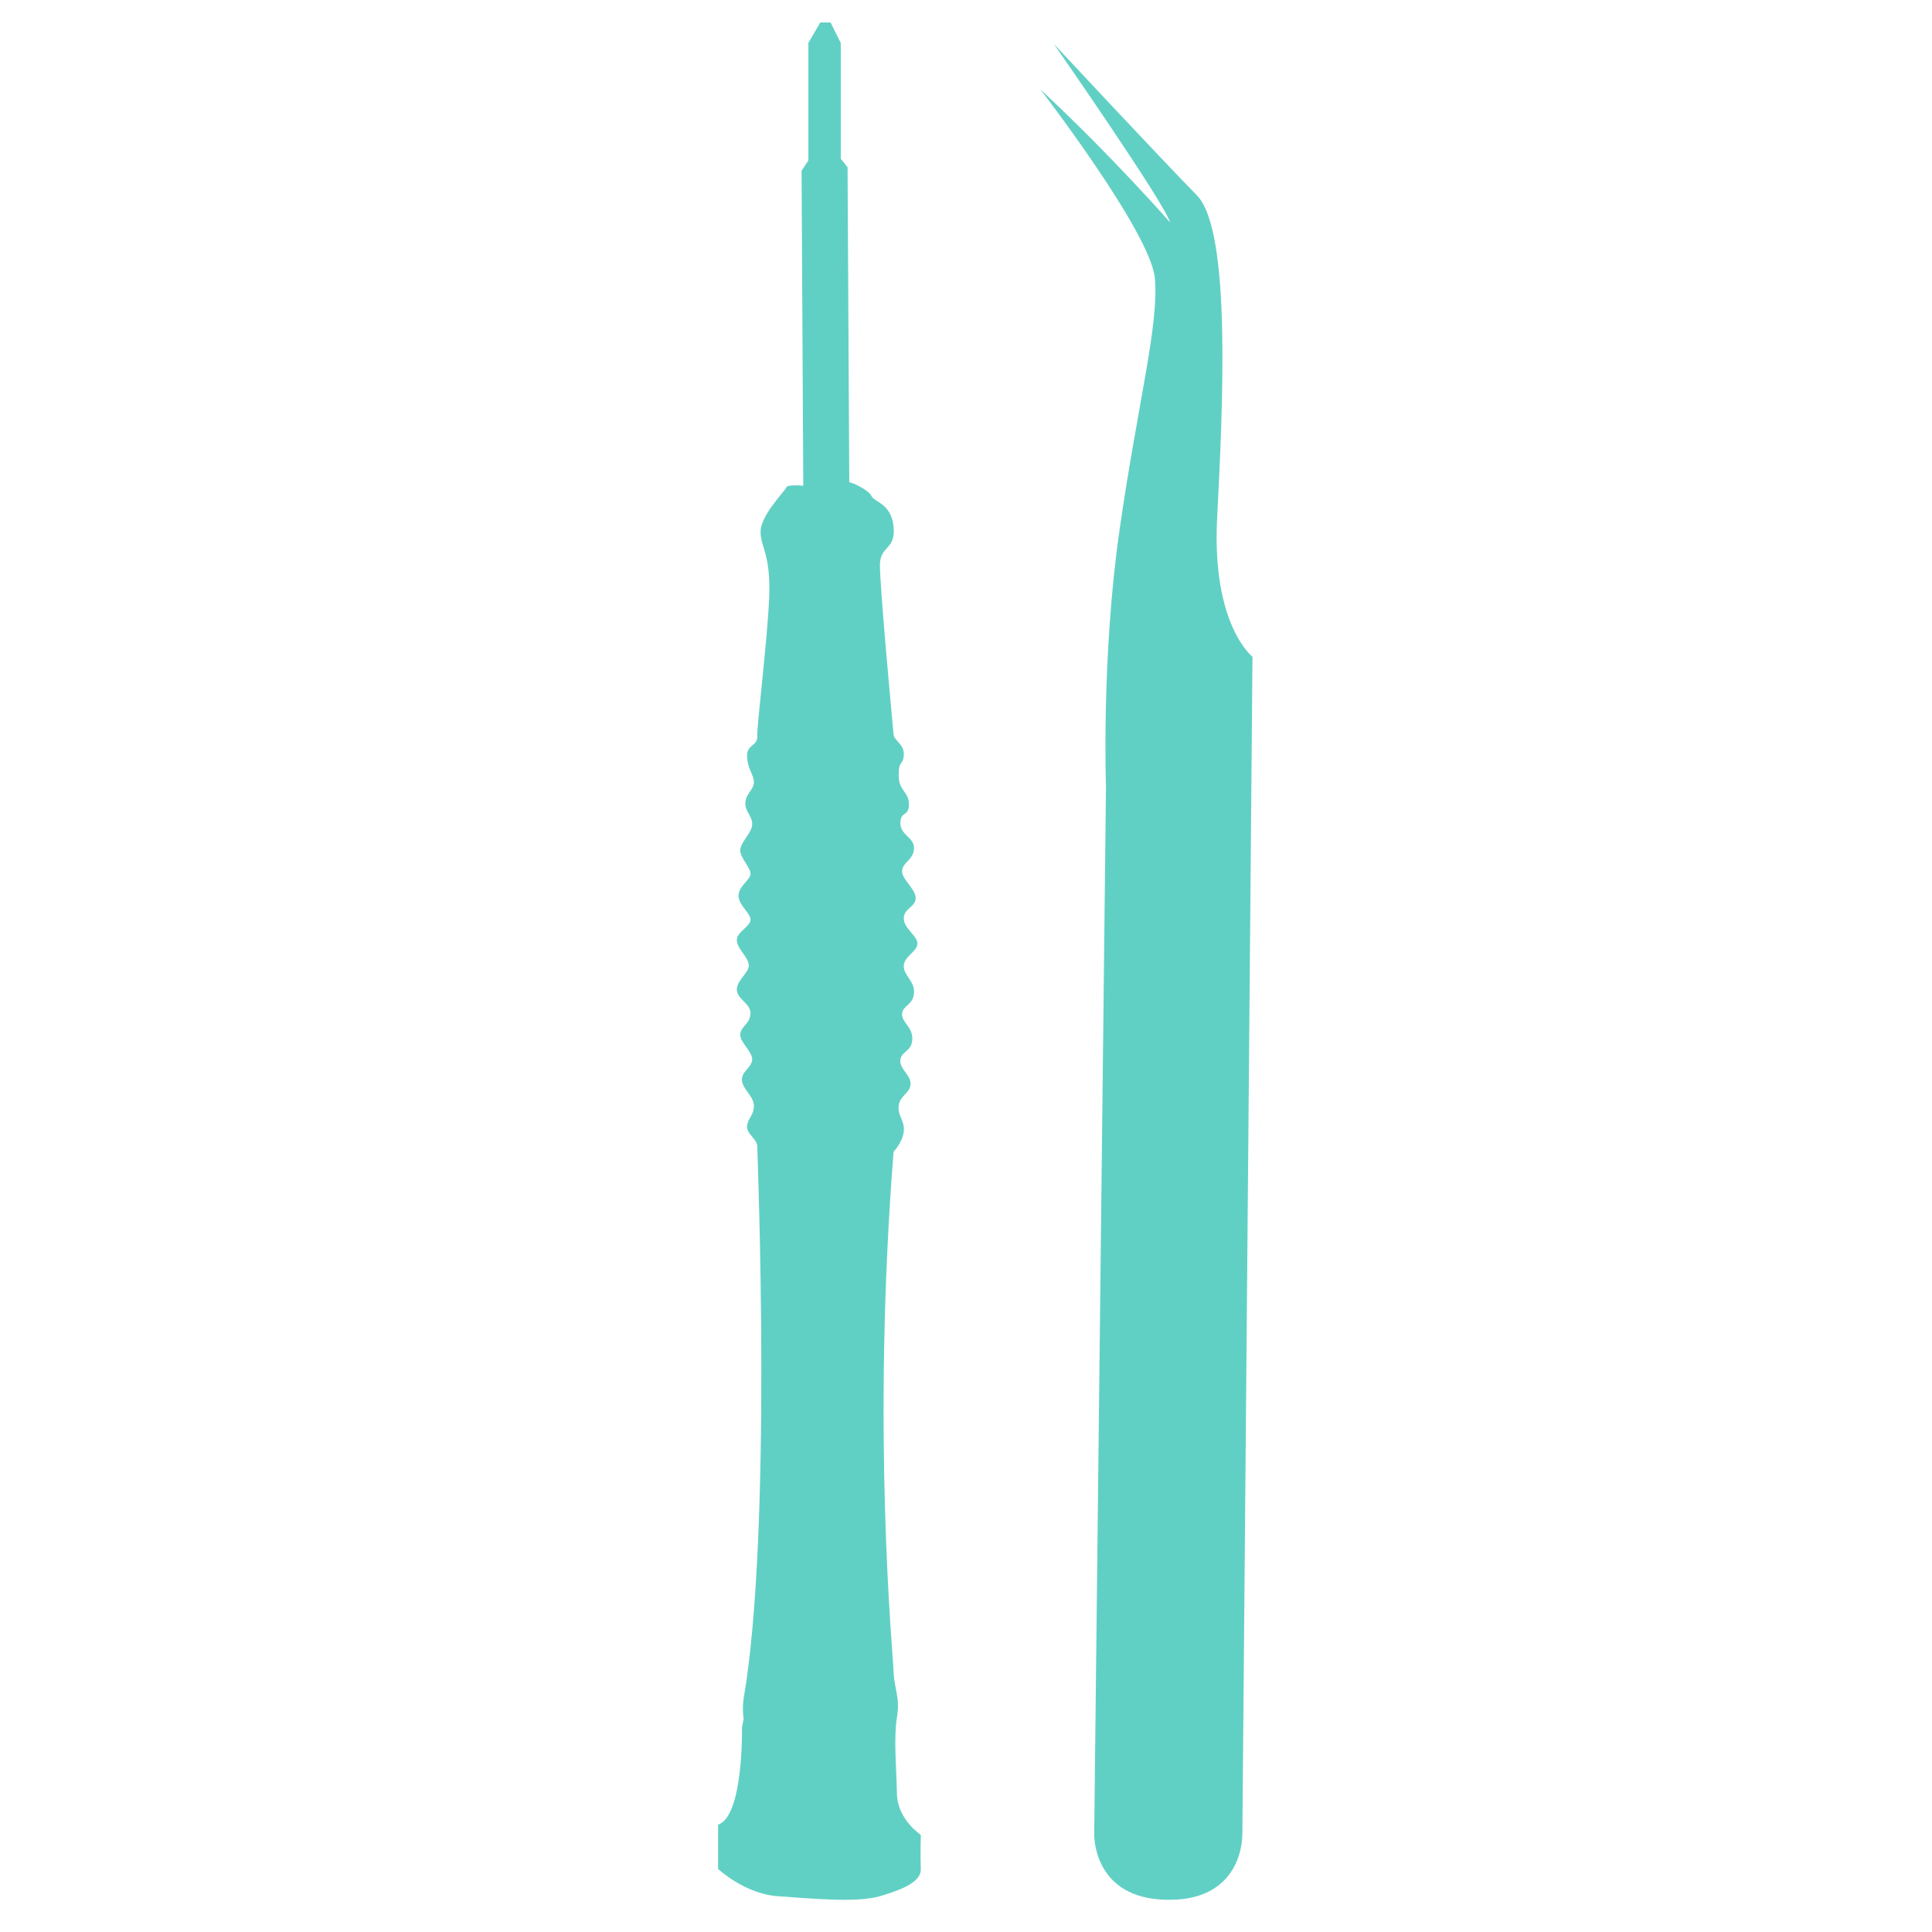
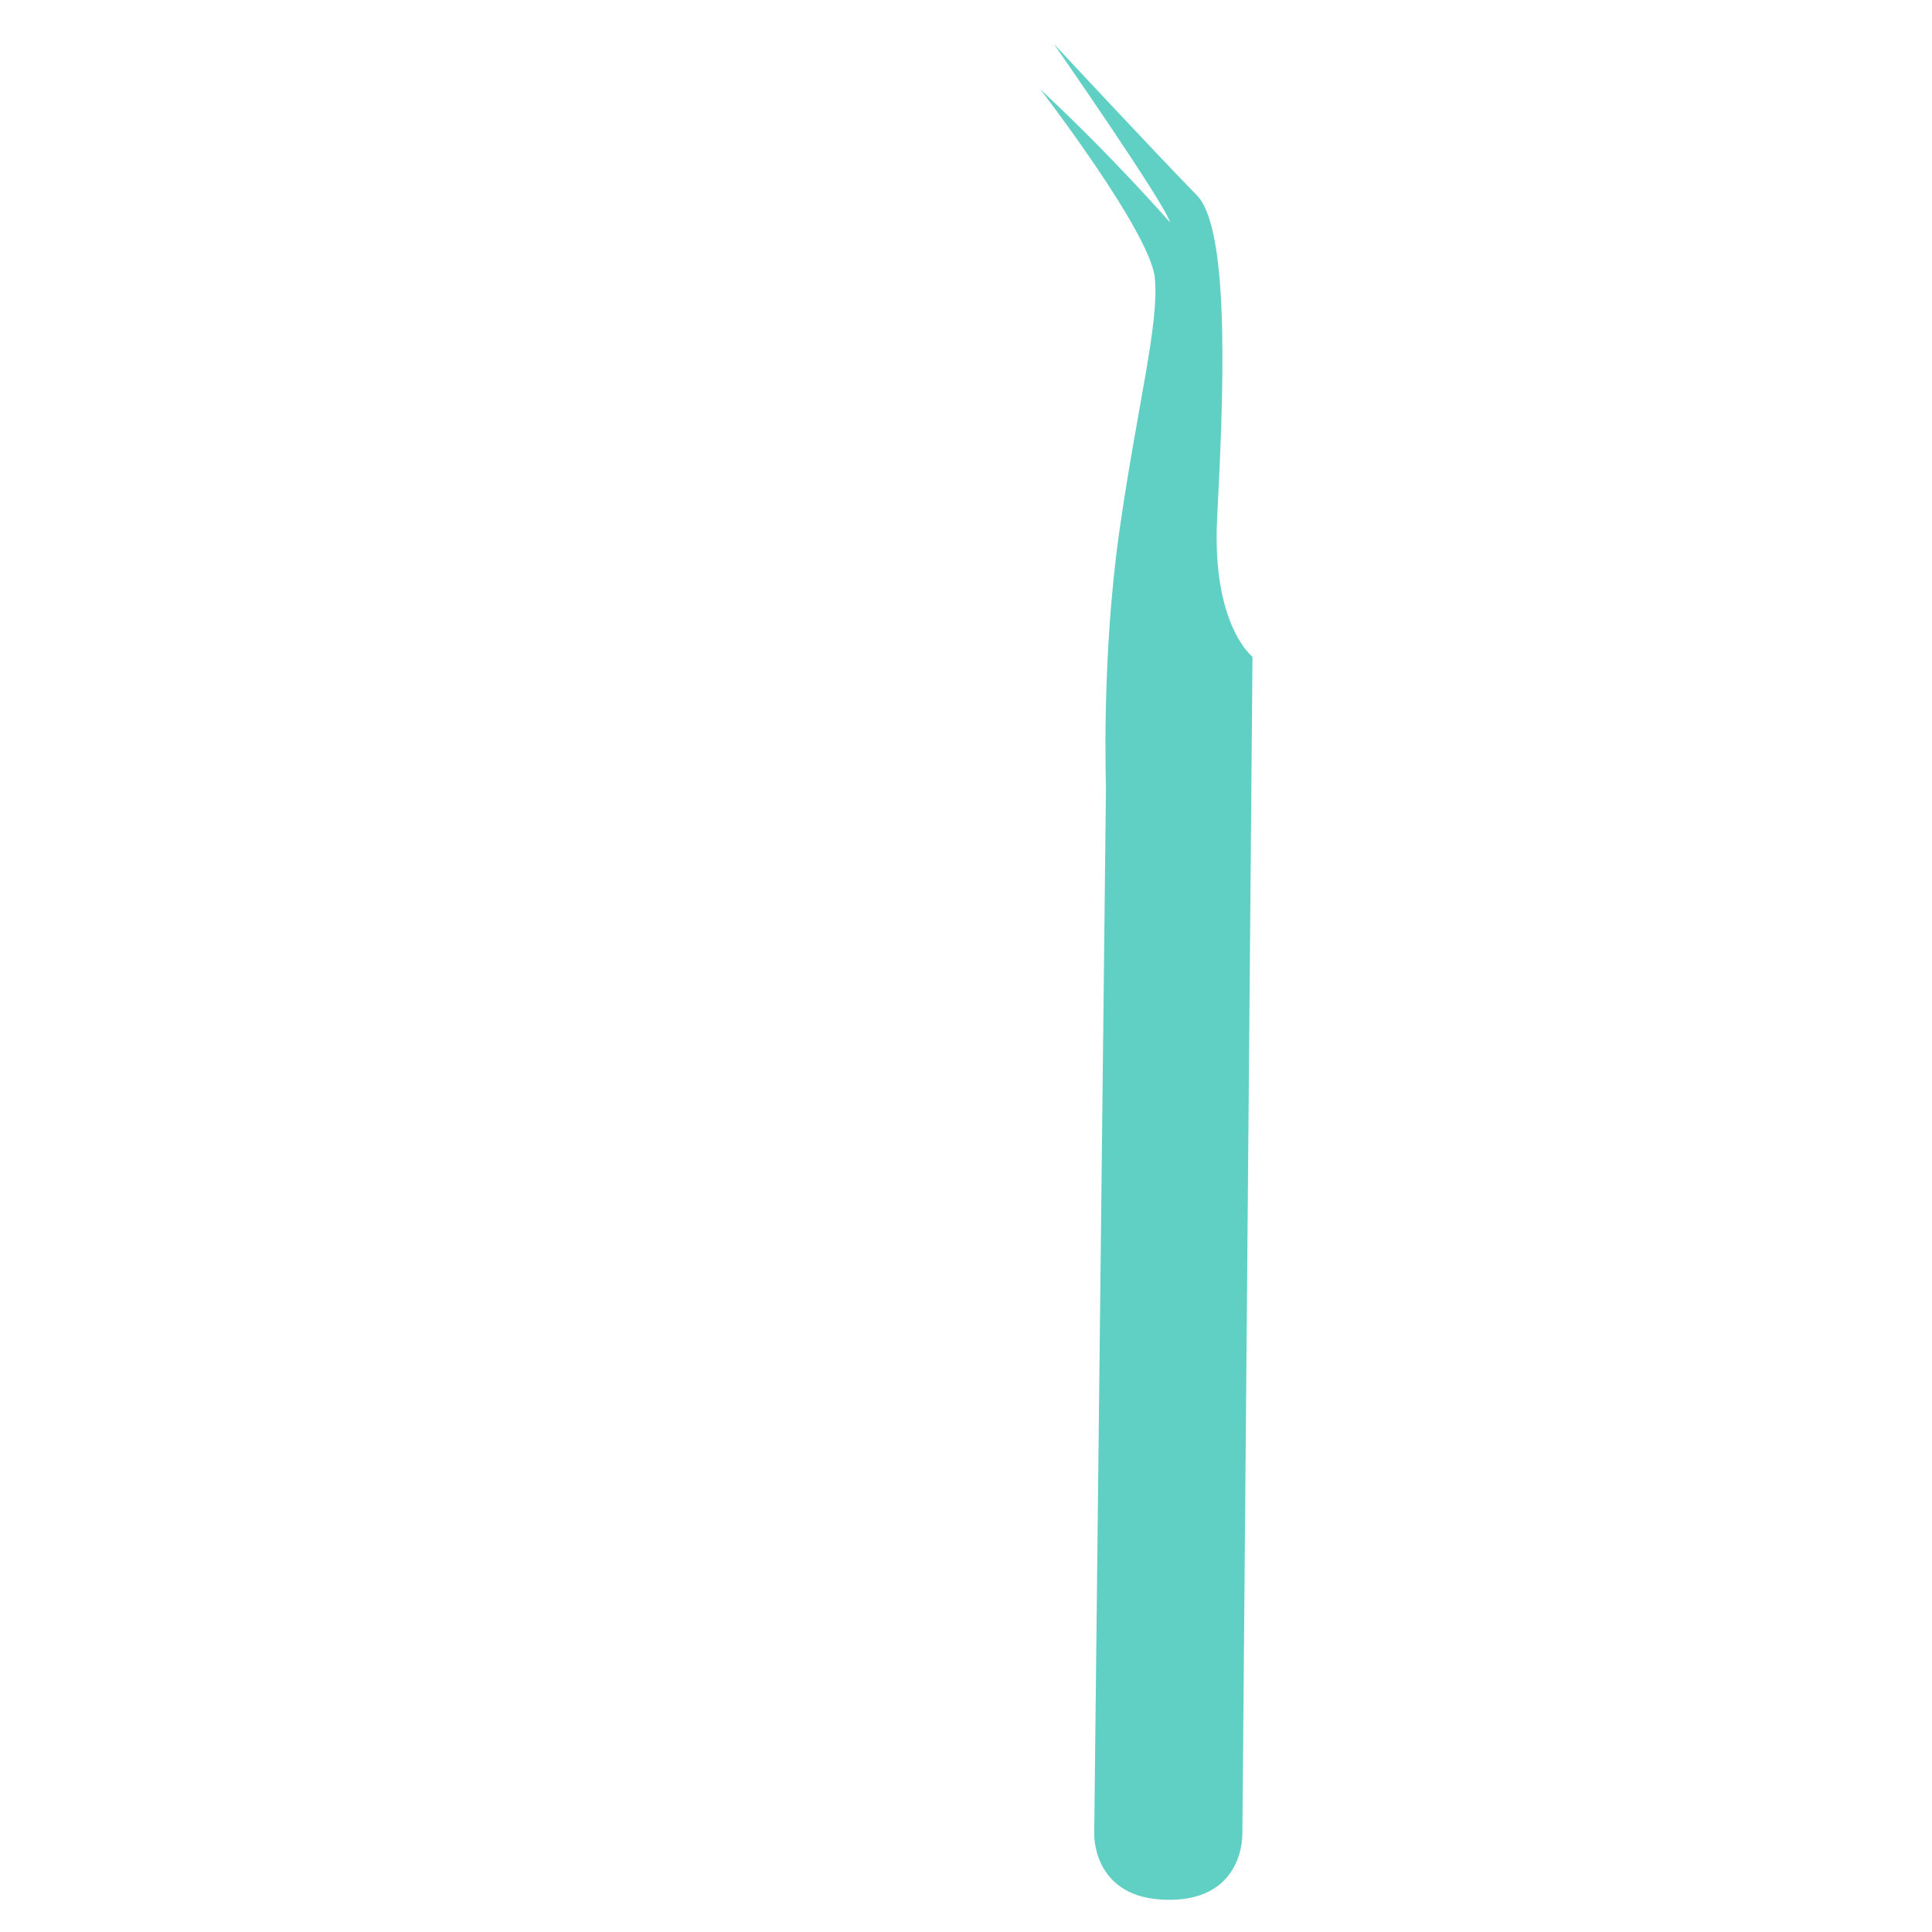
<svg xmlns="http://www.w3.org/2000/svg" version="1.1" id="Calque_1" x="0px" y="0px" width="300px" height="300px" viewBox="0 0 300 300" enable-background="new 0 0 300 300" xml:space="preserve">
-   <path fill-rule="evenodd" clip-rule="evenodd" fill="#61D0C4" d="M111.507,283.333v6.878c0,0,4.143,3.88,9.258,4.229  c5.113,0.354,12.255,1.06,15.87,0c3.615-1.058,6.438-2.288,6.349-4.229c-0.089-1.943,0-5.292,0-5.292s-3.615-2.379-3.704-6.346  c-0.087-3.969-0.527-8.73,0-11.905c0.53-3.171-0.438-4.319-0.527-7.138c-0.089-2.823-3.441-37.033,0-80.68  c0,0,1.411-1.496,1.585-3.171c0.179-1.677-0.969-2.383-0.795-3.966c0.178-1.59,1.854-2.032,1.854-3.441  c0-1.408-1.764-2.292-1.587-3.704c0.176-1.408,1.762-1.232,1.852-3.173c0.089-1.941-1.676-2.645-1.587-3.969  c0.089-1.32,1.676-1.32,1.852-3.173c0.176-1.852-1.589-2.733-1.589-4.231c0-1.499,2.03-2.205,2.117-3.439  c0.089-1.234-2.117-2.381-2.117-3.968c0-1.586,1.854-1.763,1.854-3.173c0-1.411-2.205-2.911-2.116-4.234  c0.089-1.32,1.763-1.674,1.852-3.437c0.087-1.764-2.116-2.028-2.116-3.966c0-1.94,1.323-0.883,1.323-2.911  c0-2.026-1.591-2.026-1.591-4.497s0.708-1.498,0.795-3.173c0.089-1.676-1.496-2.206-1.585-3.175  c-0.089-0.97-2.203-23.54-2.117-26.451c0.089-2.911,2.469-2.203,2.117-5.818c-0.354-3.615-2.998-3.793-3.441-4.762  c-0.438-0.972-3.169-2.203-3.437-2.115l-0.266-48.933l-1.057-1.322V6.661l-1.587-3.175h-1.589l-1.85,3.175v18.25l-1.059,1.587  l0.266,48.933c0,0-2.469-0.266-2.645,0.264c-0.179,0.53-3.792,4.145-3.969,6.613c-0.177,2.468,1.587,3.528,1.323,10.316  c-0.266,6.79-1.942,20.102-1.853,21.688c0.089,1.589-1.675,1.236-1.586,3.177c0.088,1.938,1.06,2.82,1.06,3.966  c0,1.147-1.238,1.764-1.325,3.175c-0.089,1.409,1.148,2.115,1.06,3.438c-0.089,1.323-1.851,2.733-1.851,3.968  c0,1.234,1.676,2.732,1.587,3.703c-0.089,0.968-1.94,1.937-1.853,3.438c0.089,1.5,1.942,2.645,1.853,3.702  c-0.089,1.058-2.205,1.852-2.117,3.173c0.089,1.323,1.675,2.47,1.85,3.704c0.178,1.234-1.938,2.467-1.85,3.967  c0.089,1.5,2.206,2.117,2.117,3.702c-0.089,1.586-1.501,1.94-1.587,3.176c-0.089,1.233,1.94,2.733,1.851,3.966  c-0.089,1.236-1.675,1.764-1.587,3.177c0.087,1.409,1.853,2.467,1.853,3.969c0,1.496-0.972,1.937-1.06,3.17  c-0.089,1.235,1.586,1.941,1.586,3.176c0,1.235,2.381,59.512-2.116,85.699c0,0-0.264,1.453,0,3.174l-0.264,1.324  C115.212,268.257,115.476,282.008,111.507,283.333z" />
  <path fill-rule="evenodd" clip-rule="evenodd" fill="#61D0C4" d="M161.54,13.867c0,0,17.072,22.156,17.779,29.286  c0.704,7.126-2.673,19.565-5.489,39.219c-2.819,19.653-2.095,39.743-2.095,39.743l-1.827,162.634c0,0-0.306,9.457,10.197,10.197  c10.5,0.733,12.768-6.235,12.81-10.197c0.045-3.962,1.57-182.767,1.57-182.767s-6.322-4.9-5.491-21.441  c0.828-16.541,2.303-44.66-3.136-50.201c-5.441-5.542-22.229-23.533-22.229-23.533s17.341,24.898,18.043,27.716  C181.673,34.523,172.906,24.454,161.54,13.867z" />
</svg>